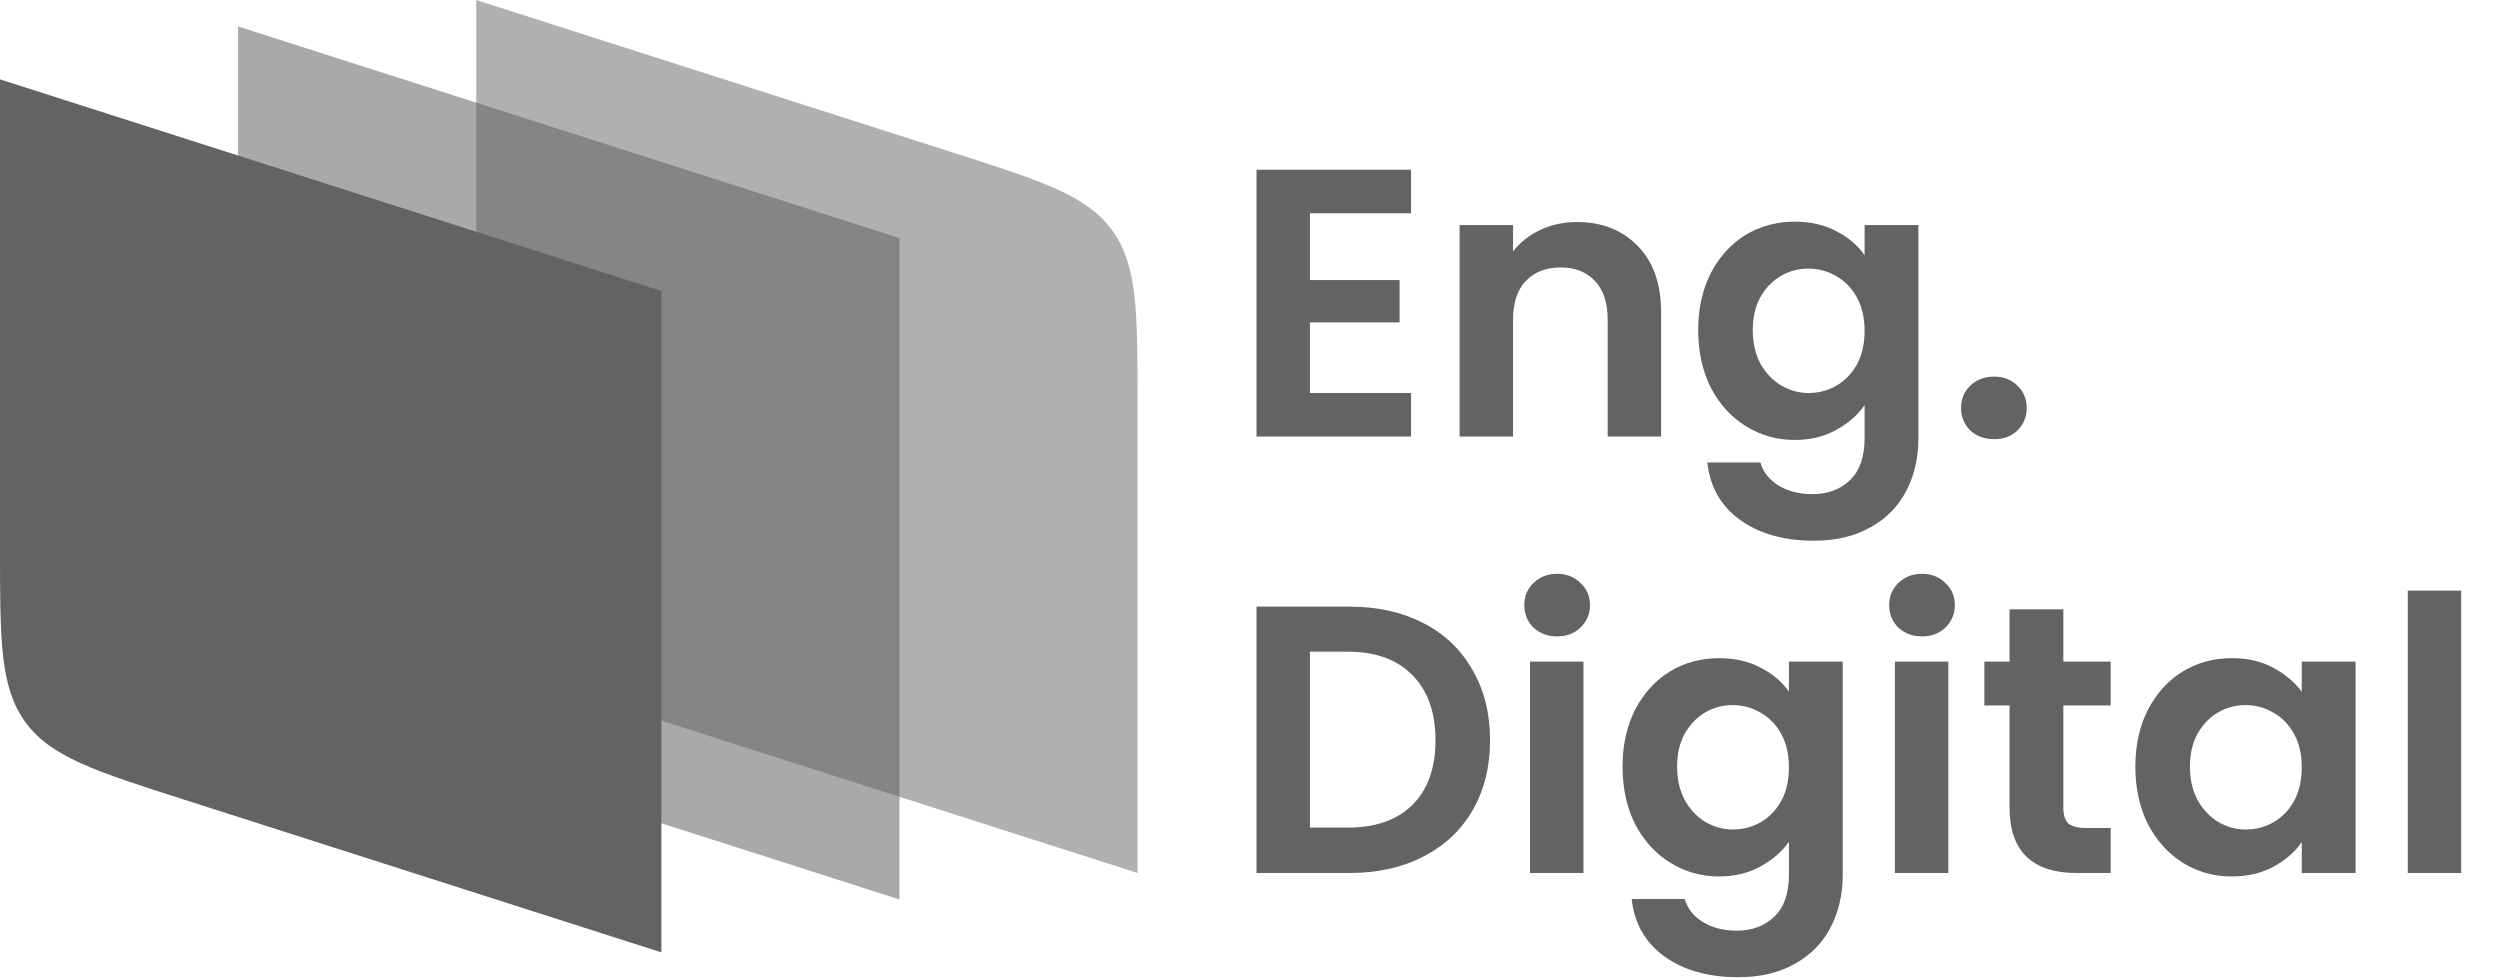
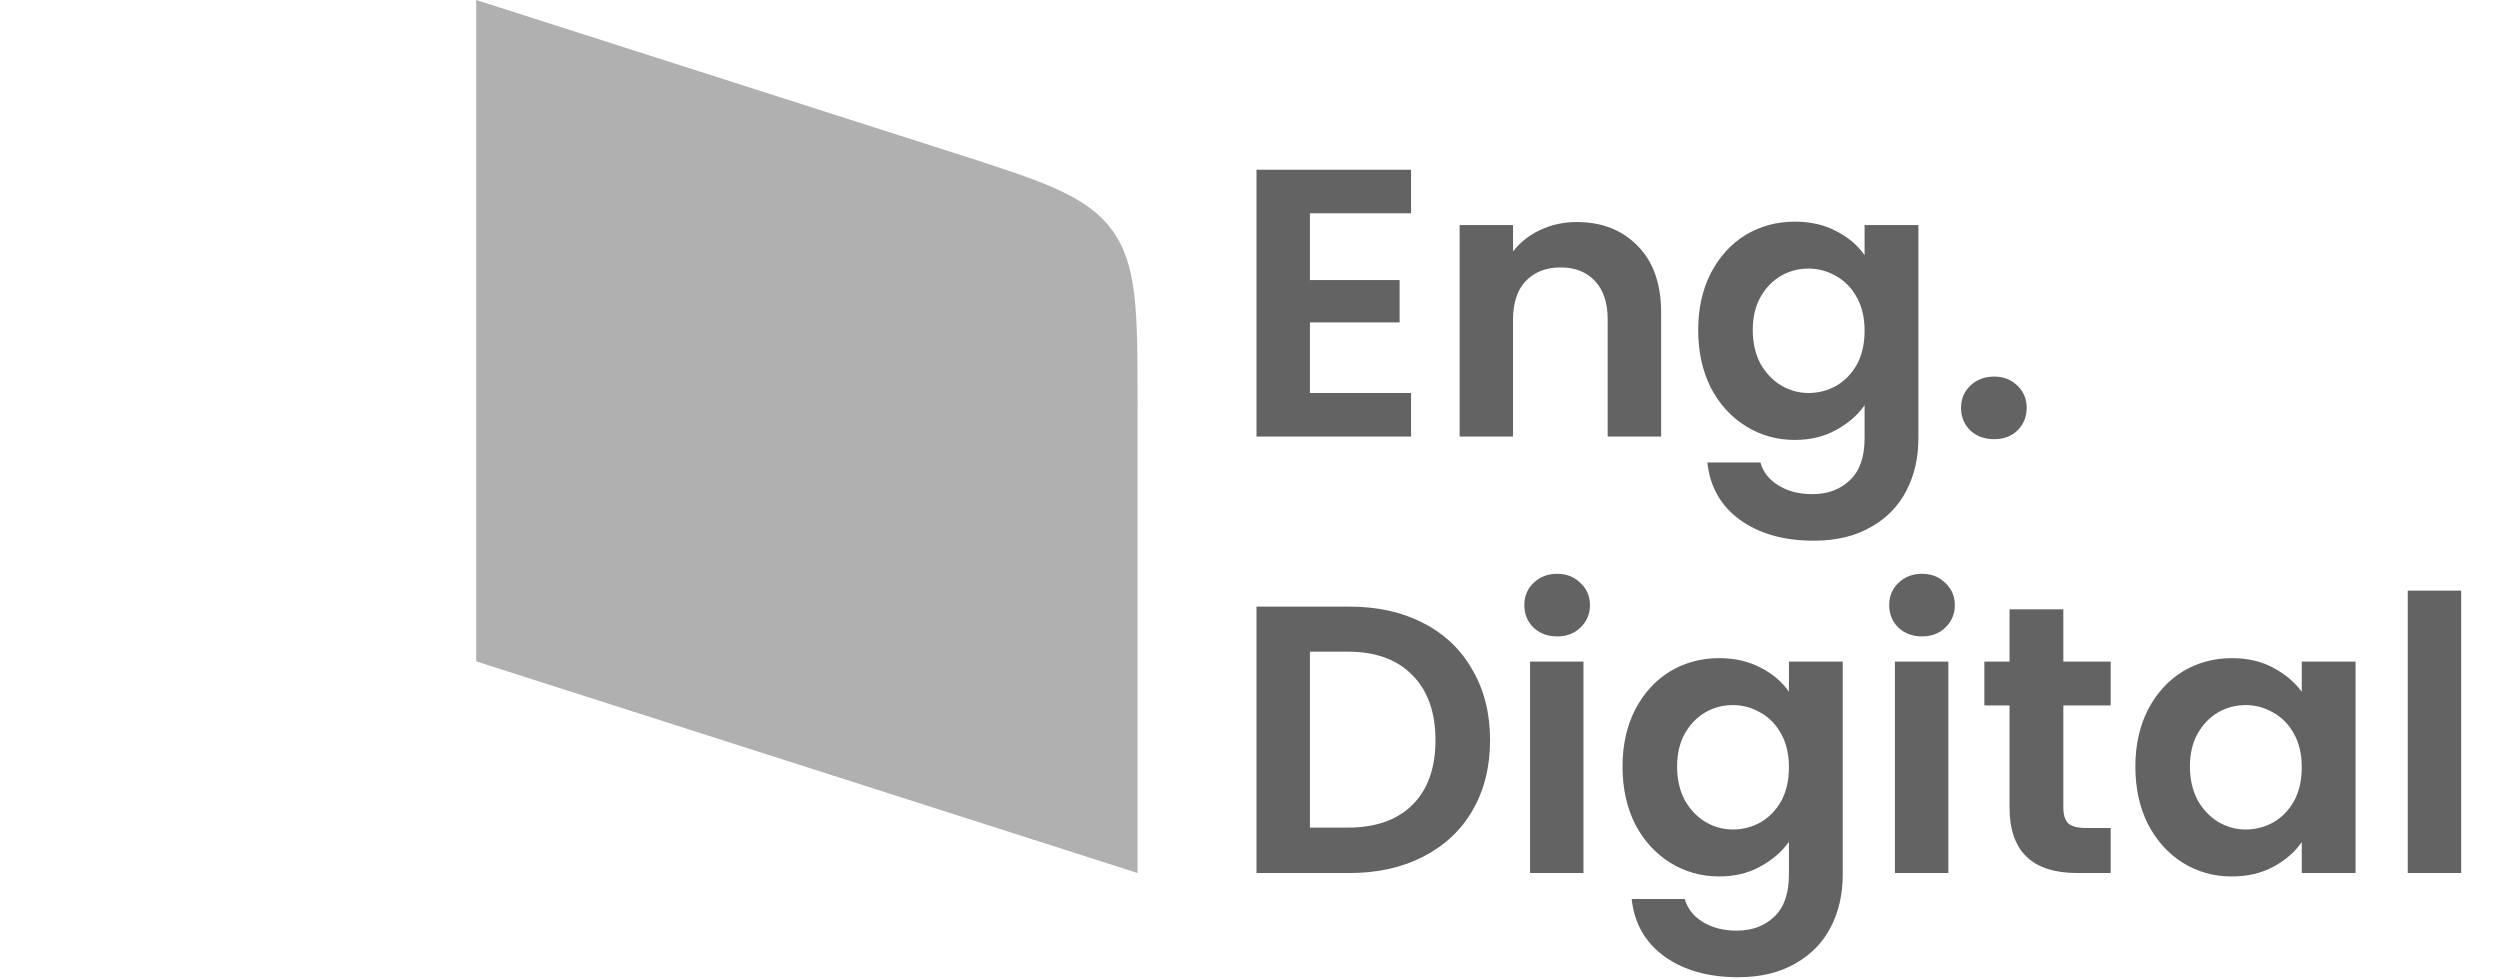
<svg xmlns="http://www.w3.org/2000/svg" width="189" height="74" viewBox="0 0 189 74" fill="none">
  <path opacity="0.5" d="M36 0L72.096 11.551C78.801 13.696 82.154 14.769 84.077 17.404C86 20.038 86 23.558 86 30.599V66L36 50V0Z" fill="#636363" />
  <path d="M99.03 16.122V21.171H105.81V24.373H99.03V29.711H106.676V33H94.991V12.832H106.676V16.122H99.03ZM119.204 16.785C121.109 16.785 122.647 17.391 123.821 18.603C124.994 19.795 125.581 21.469 125.581 23.623V33H121.541V24.171C121.541 22.902 121.224 21.93 120.589 21.257C119.954 20.565 119.089 20.218 117.992 20.218C116.877 20.218 115.992 20.565 115.338 21.257C114.703 21.93 114.386 22.902 114.386 24.171V33H110.347V17.016H114.386V19.007C114.925 18.314 115.607 17.776 116.434 17.391C117.281 16.987 118.204 16.785 119.204 16.785ZM135.683 16.756C136.875 16.756 137.924 16.997 138.828 17.478C139.732 17.939 140.443 18.545 140.963 19.295V17.016H145.031V33.115C145.031 34.596 144.733 35.914 144.136 37.068C143.54 38.242 142.646 39.165 141.453 39.838C140.261 40.53 138.818 40.877 137.125 40.877C134.856 40.877 132.99 40.348 131.528 39.29C130.085 38.232 129.268 36.789 129.076 34.962H133.086C133.298 35.693 133.75 36.27 134.442 36.693C135.154 37.136 136.01 37.357 137.01 37.357C138.183 37.357 139.135 37.001 139.866 36.289C140.597 35.597 140.963 34.539 140.963 33.115V30.634C140.443 31.384 139.722 32.009 138.799 32.51C137.895 33.01 136.856 33.26 135.683 33.26C134.336 33.26 133.105 32.913 131.99 32.221C130.874 31.529 129.989 30.557 129.335 29.307C128.7 28.037 128.383 26.585 128.383 24.95C128.383 23.334 128.7 21.901 129.335 20.651C129.989 19.401 130.864 18.439 131.961 17.766C133.076 17.093 134.317 16.756 135.683 16.756ZM140.963 25.008C140.963 24.027 140.77 23.19 140.386 22.498C140.001 21.786 139.482 21.248 138.828 20.882C138.174 20.497 137.472 20.305 136.721 20.305C135.971 20.305 135.279 20.488 134.644 20.853C134.009 21.219 133.49 21.757 133.086 22.469C132.701 23.161 132.509 23.988 132.509 24.95C132.509 25.912 132.701 26.758 133.086 27.489C133.49 28.201 134.009 28.749 134.644 29.134C135.298 29.518 135.99 29.711 136.721 29.711C137.472 29.711 138.174 29.528 138.828 29.163C139.482 28.778 140.001 28.239 140.386 27.547C140.77 26.835 140.963 25.989 140.963 25.008ZM150.765 33.202C150.034 33.202 149.428 32.981 148.947 32.538C148.485 32.077 148.255 31.509 148.255 30.836C148.255 30.163 148.485 29.605 148.947 29.163C149.428 28.701 150.034 28.47 150.765 28.47C151.476 28.47 152.063 28.701 152.525 29.163C152.986 29.605 153.217 30.163 153.217 30.836C153.217 31.509 152.986 32.077 152.525 32.538C152.063 32.981 151.476 33.202 150.765 33.202ZM102.031 45.861C104.147 45.861 106.003 46.275 107.599 47.102C109.215 47.929 110.456 49.112 111.321 50.651C112.206 52.17 112.648 53.94 112.648 55.959C112.648 57.979 112.206 59.749 111.321 61.268C110.456 62.769 109.215 63.932 107.599 64.759C106.003 65.587 104.147 66 102.031 66H94.991V45.861H102.031ZM101.886 62.567C104.002 62.567 105.637 61.99 106.791 60.836C107.945 59.681 108.522 58.056 108.522 55.959C108.522 53.863 107.945 52.228 106.791 51.055C105.637 49.862 104.002 49.266 101.886 49.266H99.03V62.567H101.886ZM117.72 48.112C117.009 48.112 116.412 47.891 115.932 47.448C115.47 46.986 115.239 46.419 115.239 45.746C115.239 45.073 115.47 44.515 115.932 44.072C116.412 43.611 117.009 43.38 117.72 43.38C118.432 43.38 119.019 43.611 119.48 44.072C119.961 44.515 120.202 45.073 120.202 45.746C120.202 46.419 119.961 46.986 119.48 47.448C119.019 47.891 118.432 48.112 117.72 48.112ZM119.711 50.016V66H115.672V50.016H119.711ZM129.963 49.756C131.156 49.756 132.204 49.997 133.108 50.478C134.012 50.939 134.724 51.545 135.243 52.295V50.016H139.311V66.115C139.311 67.597 139.013 68.914 138.417 70.068C137.82 71.242 136.926 72.165 135.733 72.838C134.541 73.53 133.098 73.877 131.406 73.877C129.136 73.877 127.27 73.348 125.808 72.29C124.366 71.232 123.548 69.789 123.356 67.962H127.366C127.578 68.693 128.03 69.27 128.722 69.693C129.434 70.135 130.29 70.357 131.29 70.357C132.463 70.357 133.416 70.001 134.147 69.289C134.877 68.597 135.243 67.539 135.243 66.115V63.634C134.724 64.384 134.002 65.009 133.079 65.51C132.175 66.01 131.136 66.26 129.963 66.26C128.617 66.26 127.386 65.913 126.27 65.221C125.154 64.528 124.269 63.557 123.615 62.307C122.981 61.037 122.663 59.585 122.663 57.95C122.663 56.334 122.981 54.901 123.615 53.651C124.269 52.401 125.145 51.439 126.241 50.766C127.357 50.093 128.597 49.756 129.963 49.756ZM135.243 58.008C135.243 57.027 135.051 56.19 134.666 55.498C134.281 54.786 133.762 54.248 133.108 53.882C132.454 53.497 131.752 53.305 131.002 53.305C130.251 53.305 129.559 53.488 128.924 53.853C128.29 54.219 127.77 54.757 127.366 55.469C126.982 56.161 126.789 56.989 126.789 57.95C126.789 58.912 126.982 59.758 127.366 60.489C127.77 61.201 128.29 61.749 128.924 62.134C129.578 62.519 130.271 62.711 131.002 62.711C131.752 62.711 132.454 62.528 133.108 62.163C133.762 61.778 134.281 61.239 134.666 60.547C135.051 59.835 135.243 58.989 135.243 58.008ZM145.305 48.112C144.593 48.112 143.997 47.891 143.516 47.448C143.054 46.986 142.823 46.419 142.823 45.746C142.823 45.073 143.054 44.515 143.516 44.072C143.997 43.611 144.593 43.38 145.305 43.38C146.016 43.38 146.603 43.611 147.065 44.072C147.545 44.515 147.786 45.073 147.786 45.746C147.786 46.419 147.545 46.986 147.065 47.448C146.603 47.891 146.016 48.112 145.305 48.112ZM147.295 50.016V66H143.256V50.016H147.295ZM155.989 53.334V61.066C155.989 61.605 156.114 61.999 156.364 62.249C156.634 62.48 157.076 62.595 157.691 62.595H159.567V66H157.028C153.623 66 151.921 64.346 151.921 61.037V53.334H150.017V50.016H151.921V46.063H155.989V50.016H159.567V53.334H155.989ZM161.433 57.95C161.433 56.334 161.751 54.901 162.386 53.651C163.04 52.401 163.915 51.439 165.011 50.766C166.127 50.093 167.367 49.756 168.733 49.756C169.926 49.756 170.964 49.997 171.849 50.478C172.753 50.958 173.474 51.564 174.013 52.295V50.016H178.081V66H174.013V63.663C173.494 64.413 172.772 65.038 171.849 65.538C170.945 66.019 169.897 66.26 168.704 66.26C167.358 66.26 166.127 65.913 165.011 65.221C163.915 64.528 163.04 63.557 162.386 62.307C161.751 61.037 161.433 59.585 161.433 57.95ZM174.013 58.008C174.013 57.027 173.821 56.19 173.436 55.498C173.051 54.786 172.532 54.248 171.878 53.882C171.224 53.497 170.522 53.305 169.772 53.305C169.022 53.305 168.329 53.488 167.694 53.853C167.06 54.219 166.54 54.757 166.136 55.469C165.752 56.161 165.559 56.989 165.559 57.95C165.559 58.912 165.752 59.758 166.136 60.489C166.54 61.201 167.06 61.749 167.694 62.134C168.348 62.519 169.041 62.711 169.772 62.711C170.522 62.711 171.224 62.528 171.878 62.163C172.532 61.778 173.051 61.239 173.436 60.547C173.821 59.835 174.013 58.989 174.013 58.008ZM186.065 44.649V66H182.026V44.649H186.065Z" fill="#636363" />
-   <path opacity="0.55" d="M18 2L68 18V68L18 52V2Z" fill="#636363" />
-   <path d="M0 6L50 22V72L13.905 60.449C7.199 58.304 3.846 57.231 1.923 54.596C0 51.962 0 48.442 0 41.401V6Z" fill="#636363" />
</svg>